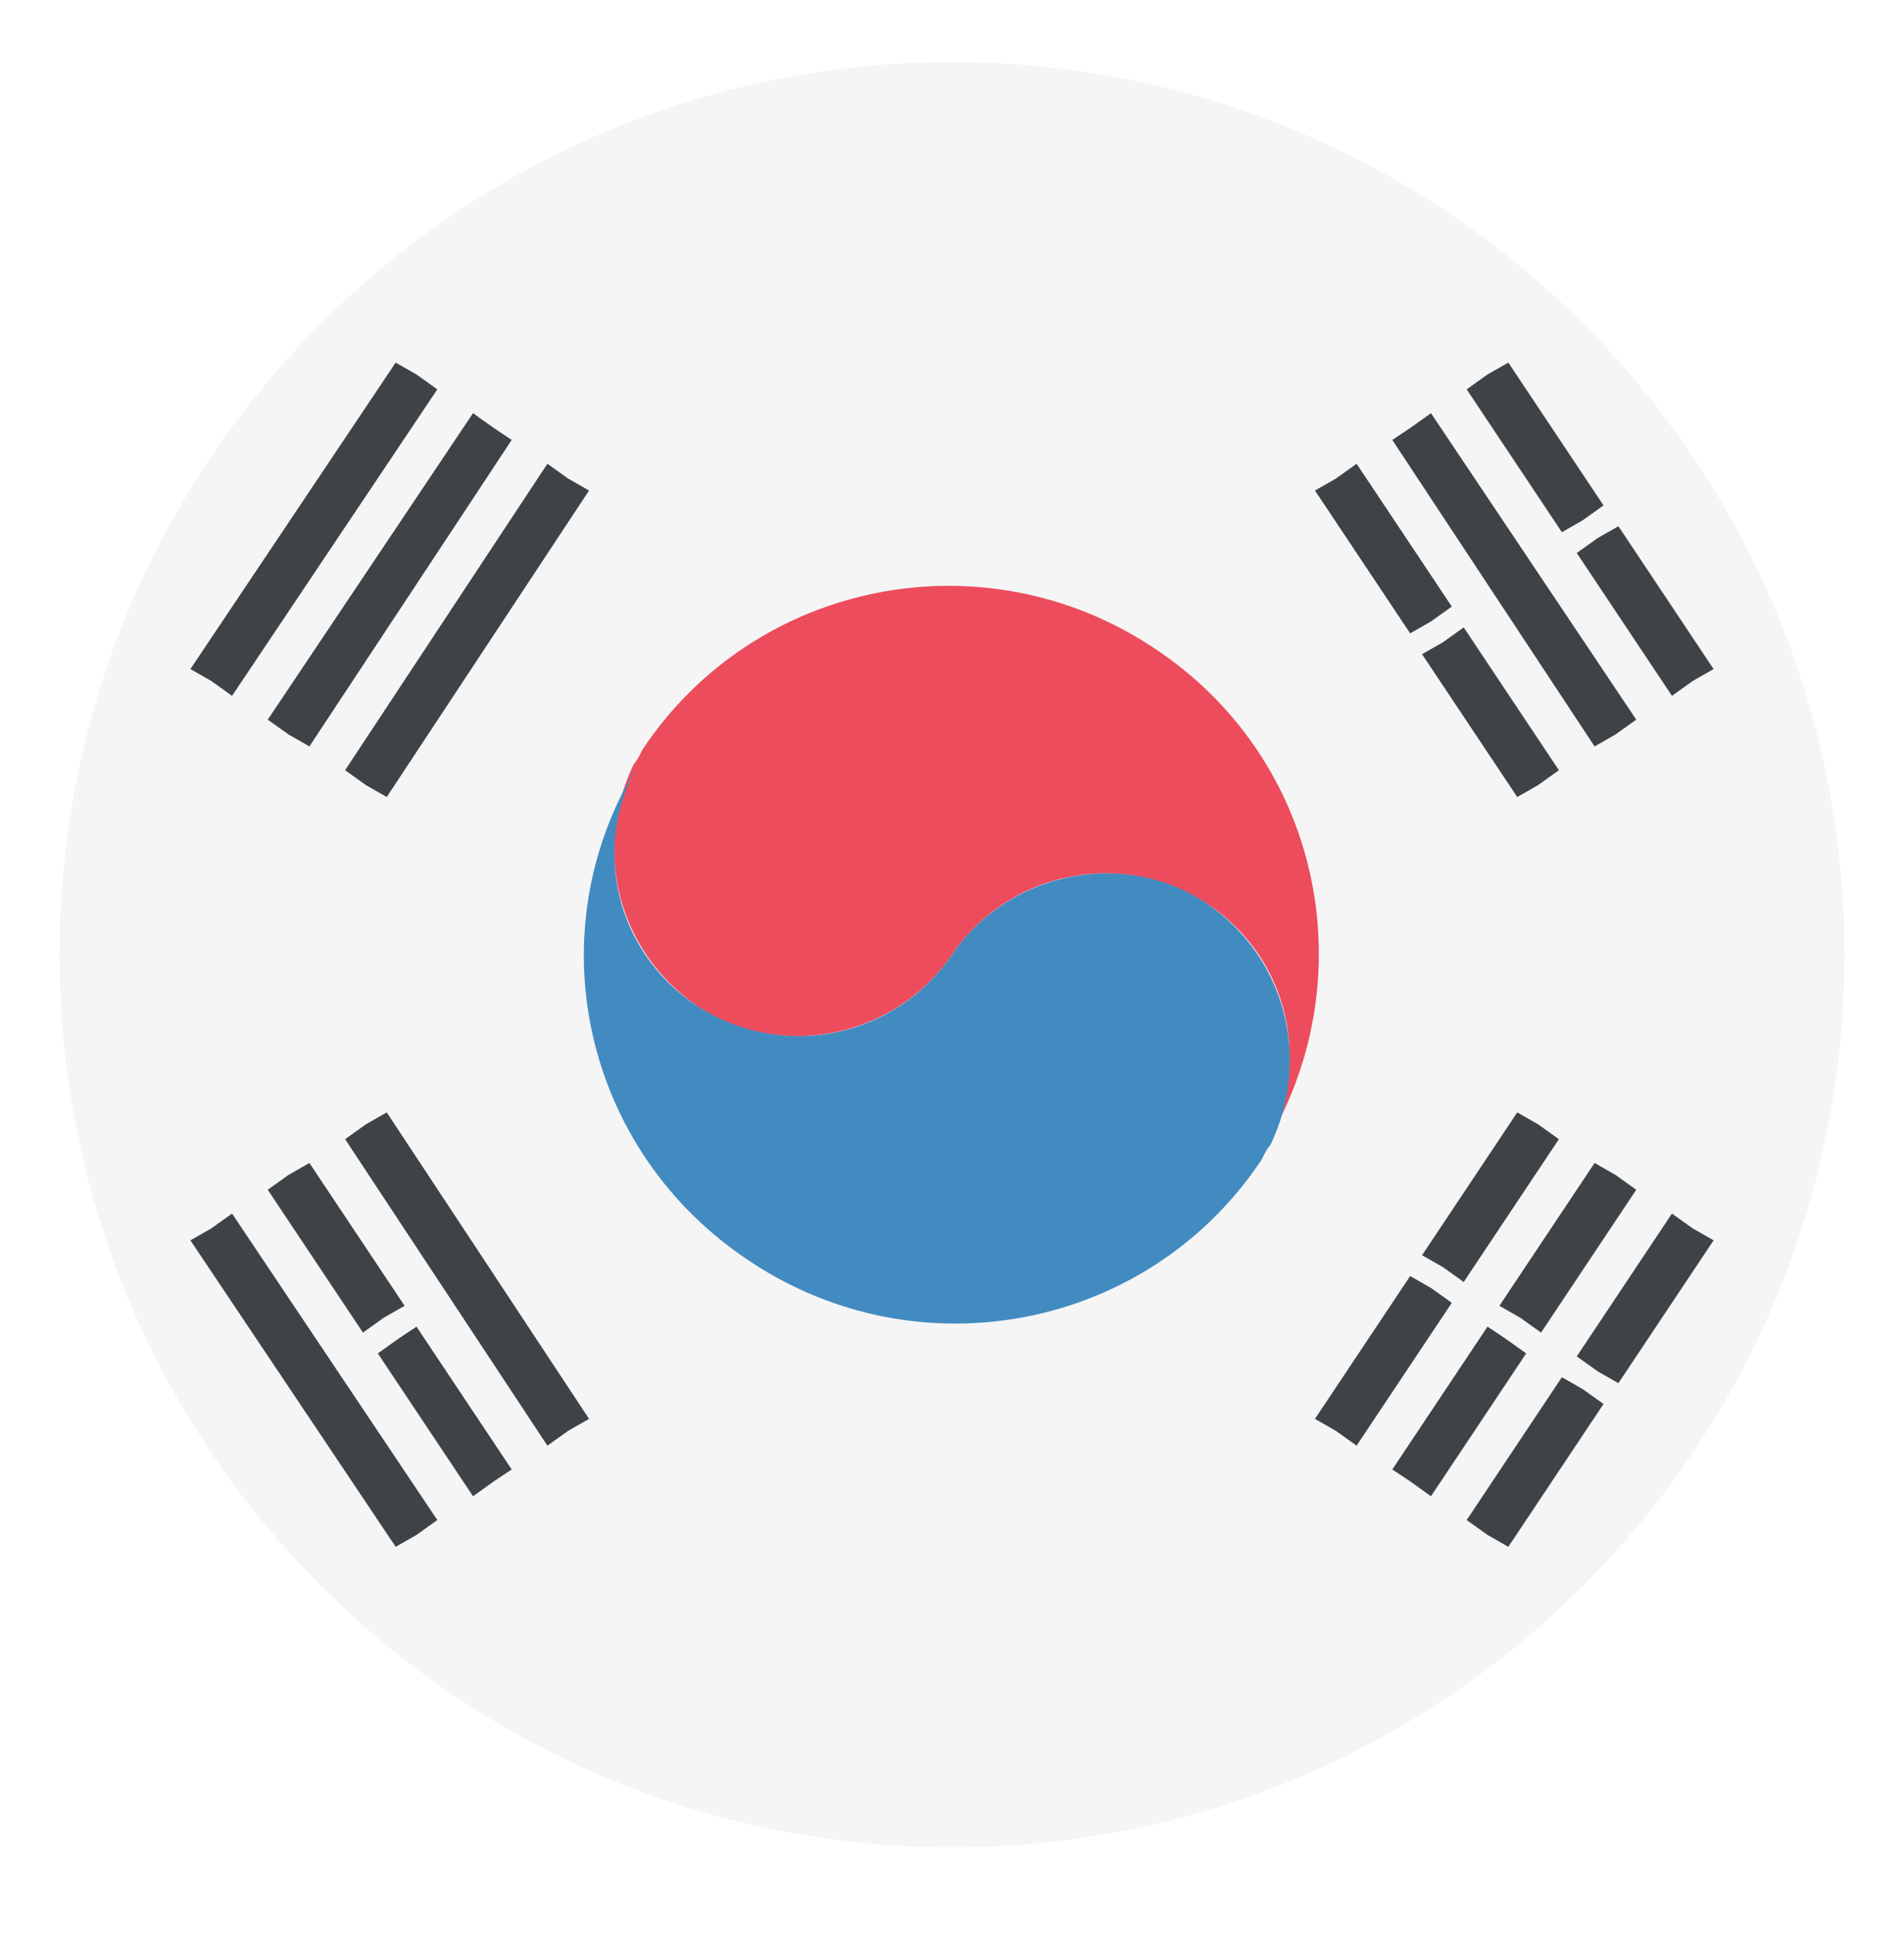
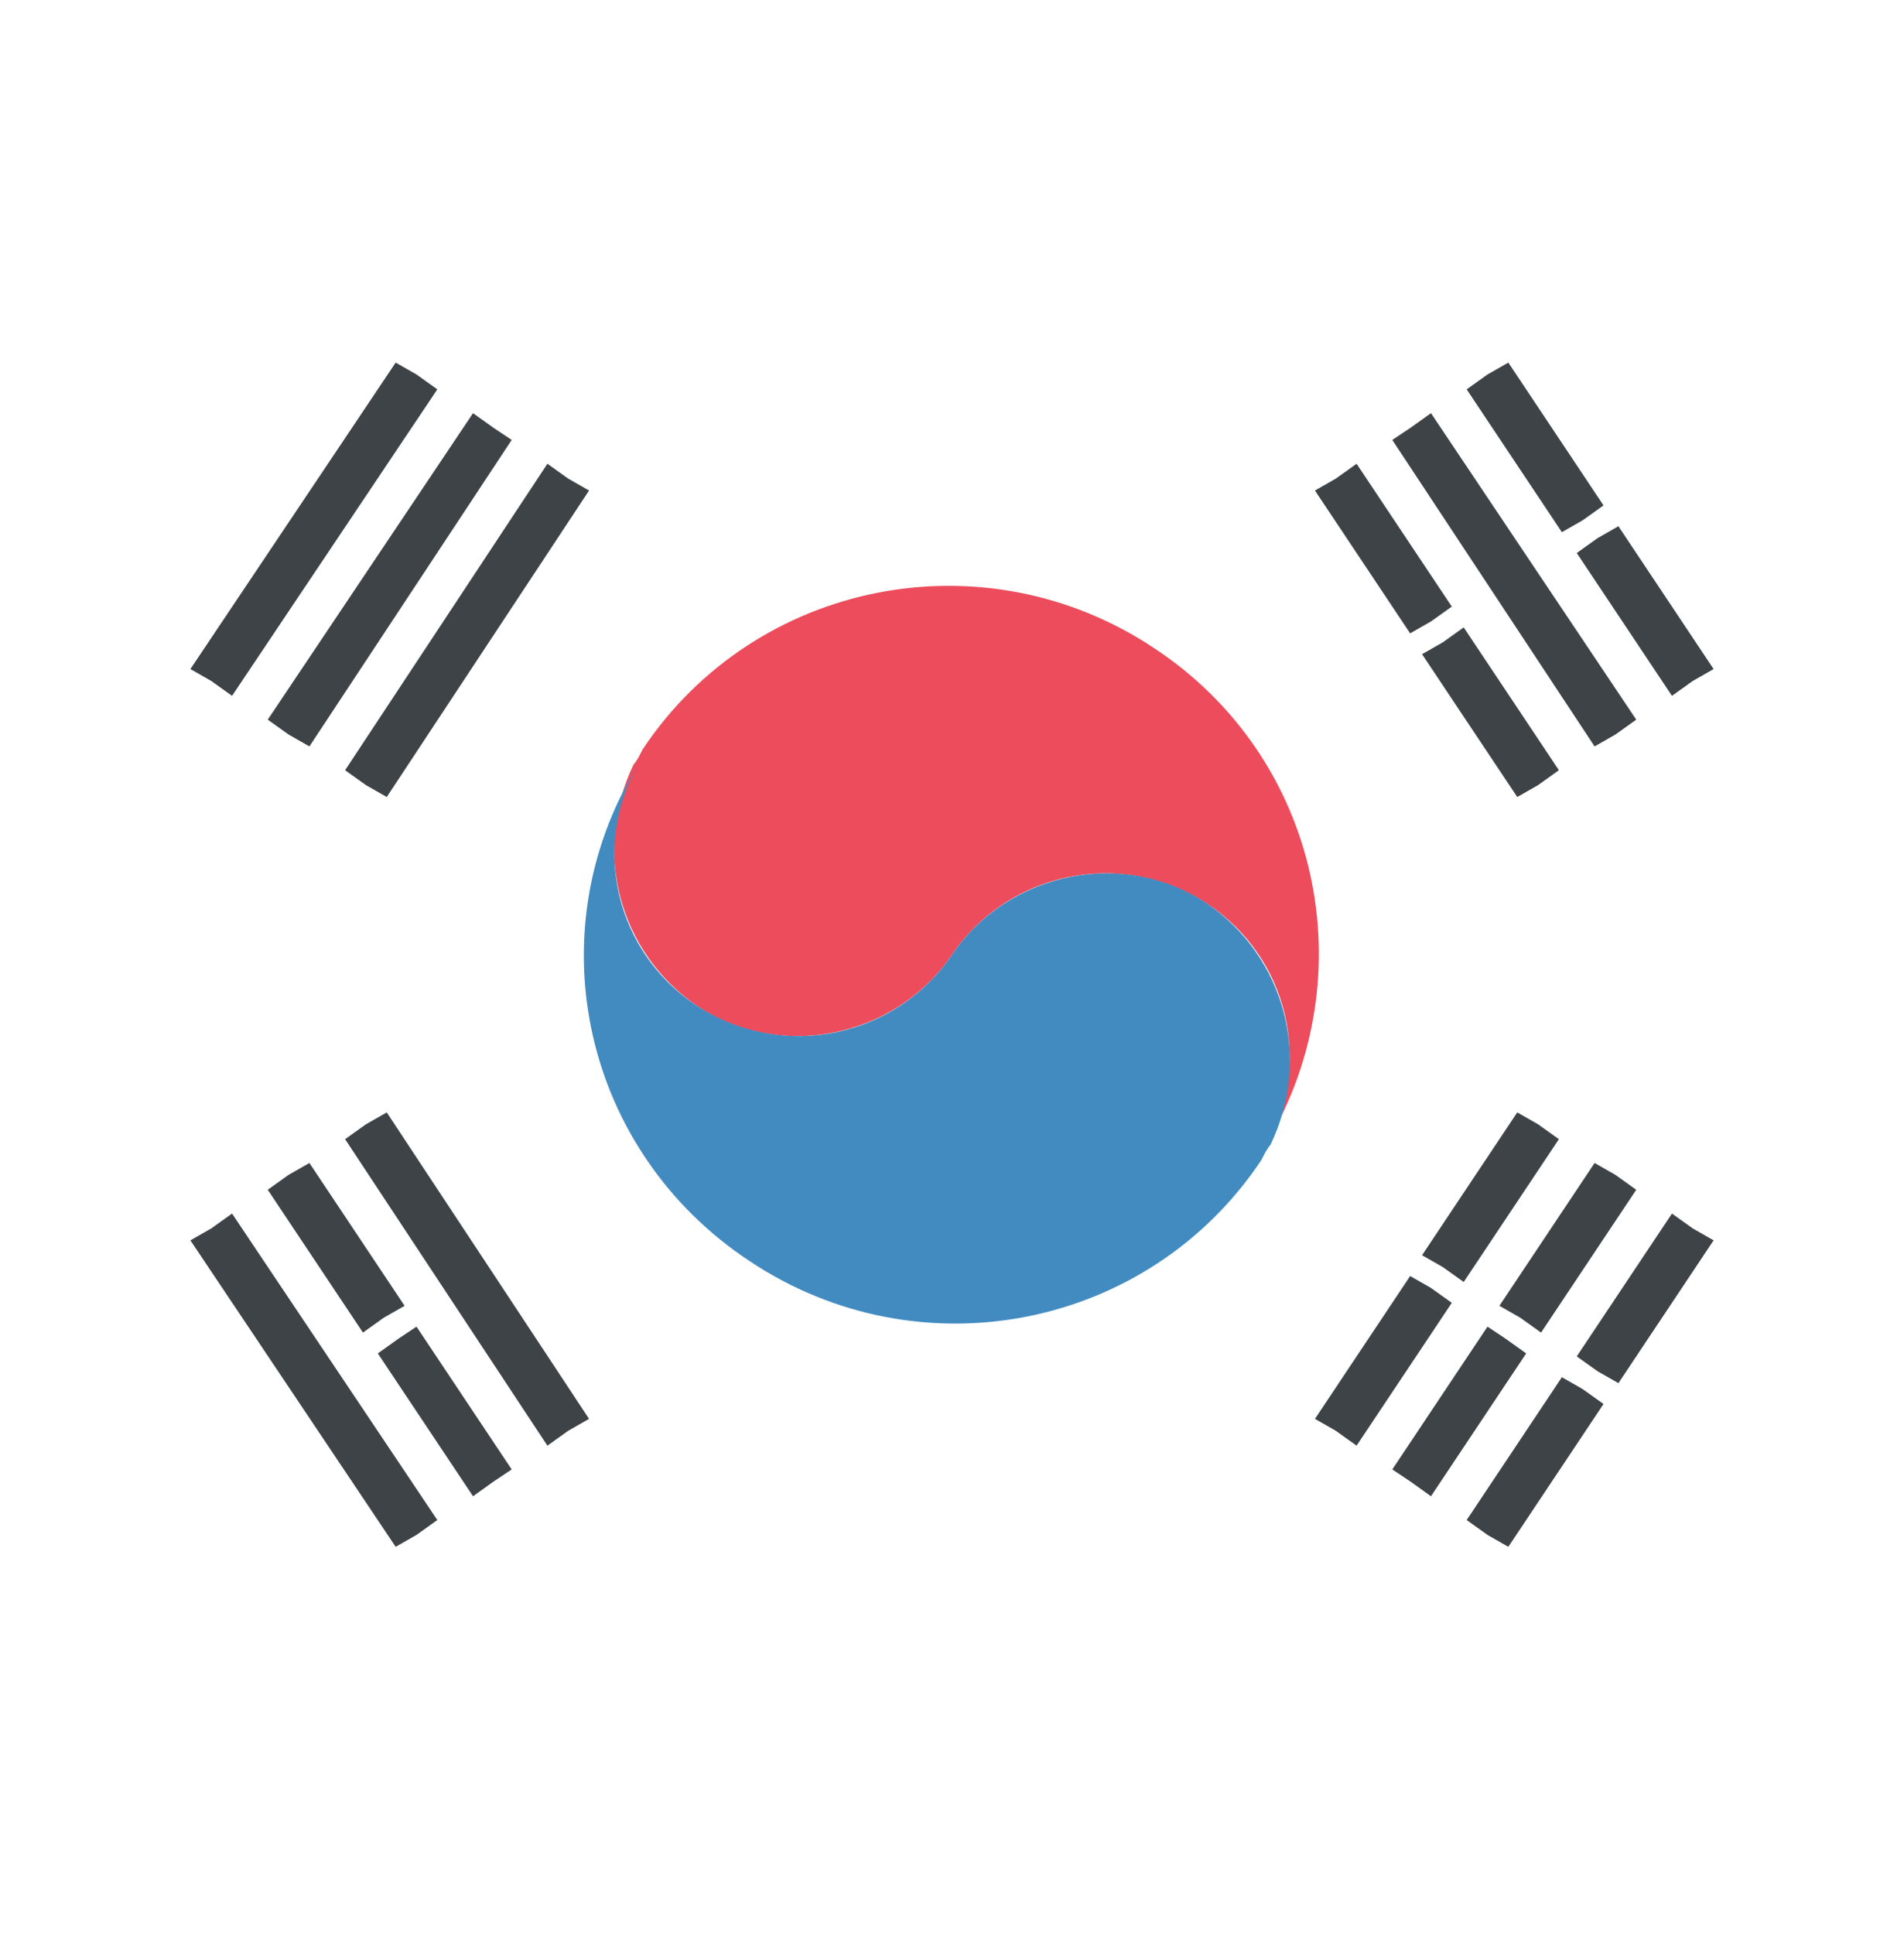
<svg xmlns="http://www.w3.org/2000/svg" width="64" height="65" viewBox="0 0 64 65" fill="none">
-   <path d="M32 62.086C48.569 62.086 62 48.655 62 32.086C62 15.518 48.569 2.086 32 2.086C15.431 2.086 2 15.518 2 32.086C2 48.655 15.431 62.086 32 62.086Z" fill="#F5F5F5" />
  <path d="M23.4 33.786C26.2 35.687 30.1 34.886 32 32.087C33.9 29.287 37.7 28.486 40.6 30.387C43.3 32.187 44.1 35.687 42.6 38.386C45.9 32.786 44.4 25.486 38.8 21.787C33.1 17.986 25.4 19.486 21.6 25.186C21.5 25.387 21.4 25.587 21.3 25.686C19.9 28.587 20.8 31.986 23.4 33.786Z" fill="#ED4C5C" />
  <path d="M42.3 38.986C42.4 38.786 42.5 38.587 42.6 38.486C42.5 38.587 42.4 38.786 42.3 38.986Z" fill="#003478" />
  <path d="M40.6 30.386C37.8 28.486 33.9 29.286 32 32.086C30.1 34.886 26.3 35.686 23.4 33.786C20.7 31.986 19.9 28.486 21.4 25.786C18 31.386 19.6 38.686 25.2 42.386C30.9 46.186 38.6 44.686 42.4 38.986C42.5 38.786 42.6 38.586 42.7 38.486C44.1 35.586 43.2 32.186 40.6 30.386Z" fill="#428BC1" />
  <path d="M7.8 23.386L14.7 13.086L14 12.586L13.3 12.186L6.4 22.486L7.1 22.886L7.8 23.386ZM9.7 24.686L10.4 25.086L17.2 14.786L16.6 14.386L15.9 13.886L9 24.186L9.7 24.686ZM18.4 15.586L11.6 25.886L12.3 26.386L13 26.786L19.8 16.486L19.1 16.086L18.4 15.586ZM48.5 42.586L49.2 43.086L52.4 38.286L51.7 37.786L51 37.386L47.8 42.186L48.5 42.586ZM56.2 40.786L53 45.586L53.7 46.086L54.4 46.486L57.6 41.686L56.9 41.286L56.2 40.786ZM51.8 44.786L55 39.986L54.3 39.486L53.6 39.086L50.4 43.886L51.1 44.286L51.8 44.786ZM48.1 43.286L47.4 42.886L44.2 47.686L44.9 48.086L45.6 48.586L48.8 43.786L48.1 43.286ZM50.6 44.986L50 44.586L46.8 49.386L47.4 49.786L48.1 50.286L51.3 45.486L50.6 44.986ZM52.5 46.286L49.3 51.086L50 51.586L50.7 51.986L53.9 47.186L53.2 46.686L52.5 46.286ZM7.1 41.286L6.4 41.686L13.3 51.986L14 51.586L14.7 51.086L7.8 40.786L7.1 41.286ZM13.4 44.986L12.7 45.486L15.9 50.286L16.6 49.786L17.2 49.386L14 44.586L13.4 44.986ZM12.3 37.786L11.6 38.286L18.4 48.586L19.1 48.086L19.8 47.686L13 37.386L12.3 37.786ZM9 39.986L12.2 44.786L12.9 44.286L13.6 43.886L10.4 39.086L9.7 39.486L9 39.986ZM53.2 17.486L53.9 16.986L50.7 12.186L50 12.586L49.3 13.086L52.5 17.886L53.2 17.486ZM48.1 20.886L48.8 20.386L45.6 15.586L44.9 16.086L44.2 16.486L47.4 21.286L48.1 20.886ZM53 18.586L56.2 23.386L56.9 22.886L57.6 22.486L54.4 17.686L53.7 18.086L53 18.586ZM54.3 24.686L55 24.186L48.1 13.886L47.4 14.386L46.8 14.786L53.6 25.086L54.3 24.686ZM51.7 26.386L52.4 25.886L49.2 21.086L48.5 21.586L47.8 21.986L51 26.786L51.7 26.386Z" fill="#3E4347" />
</svg>